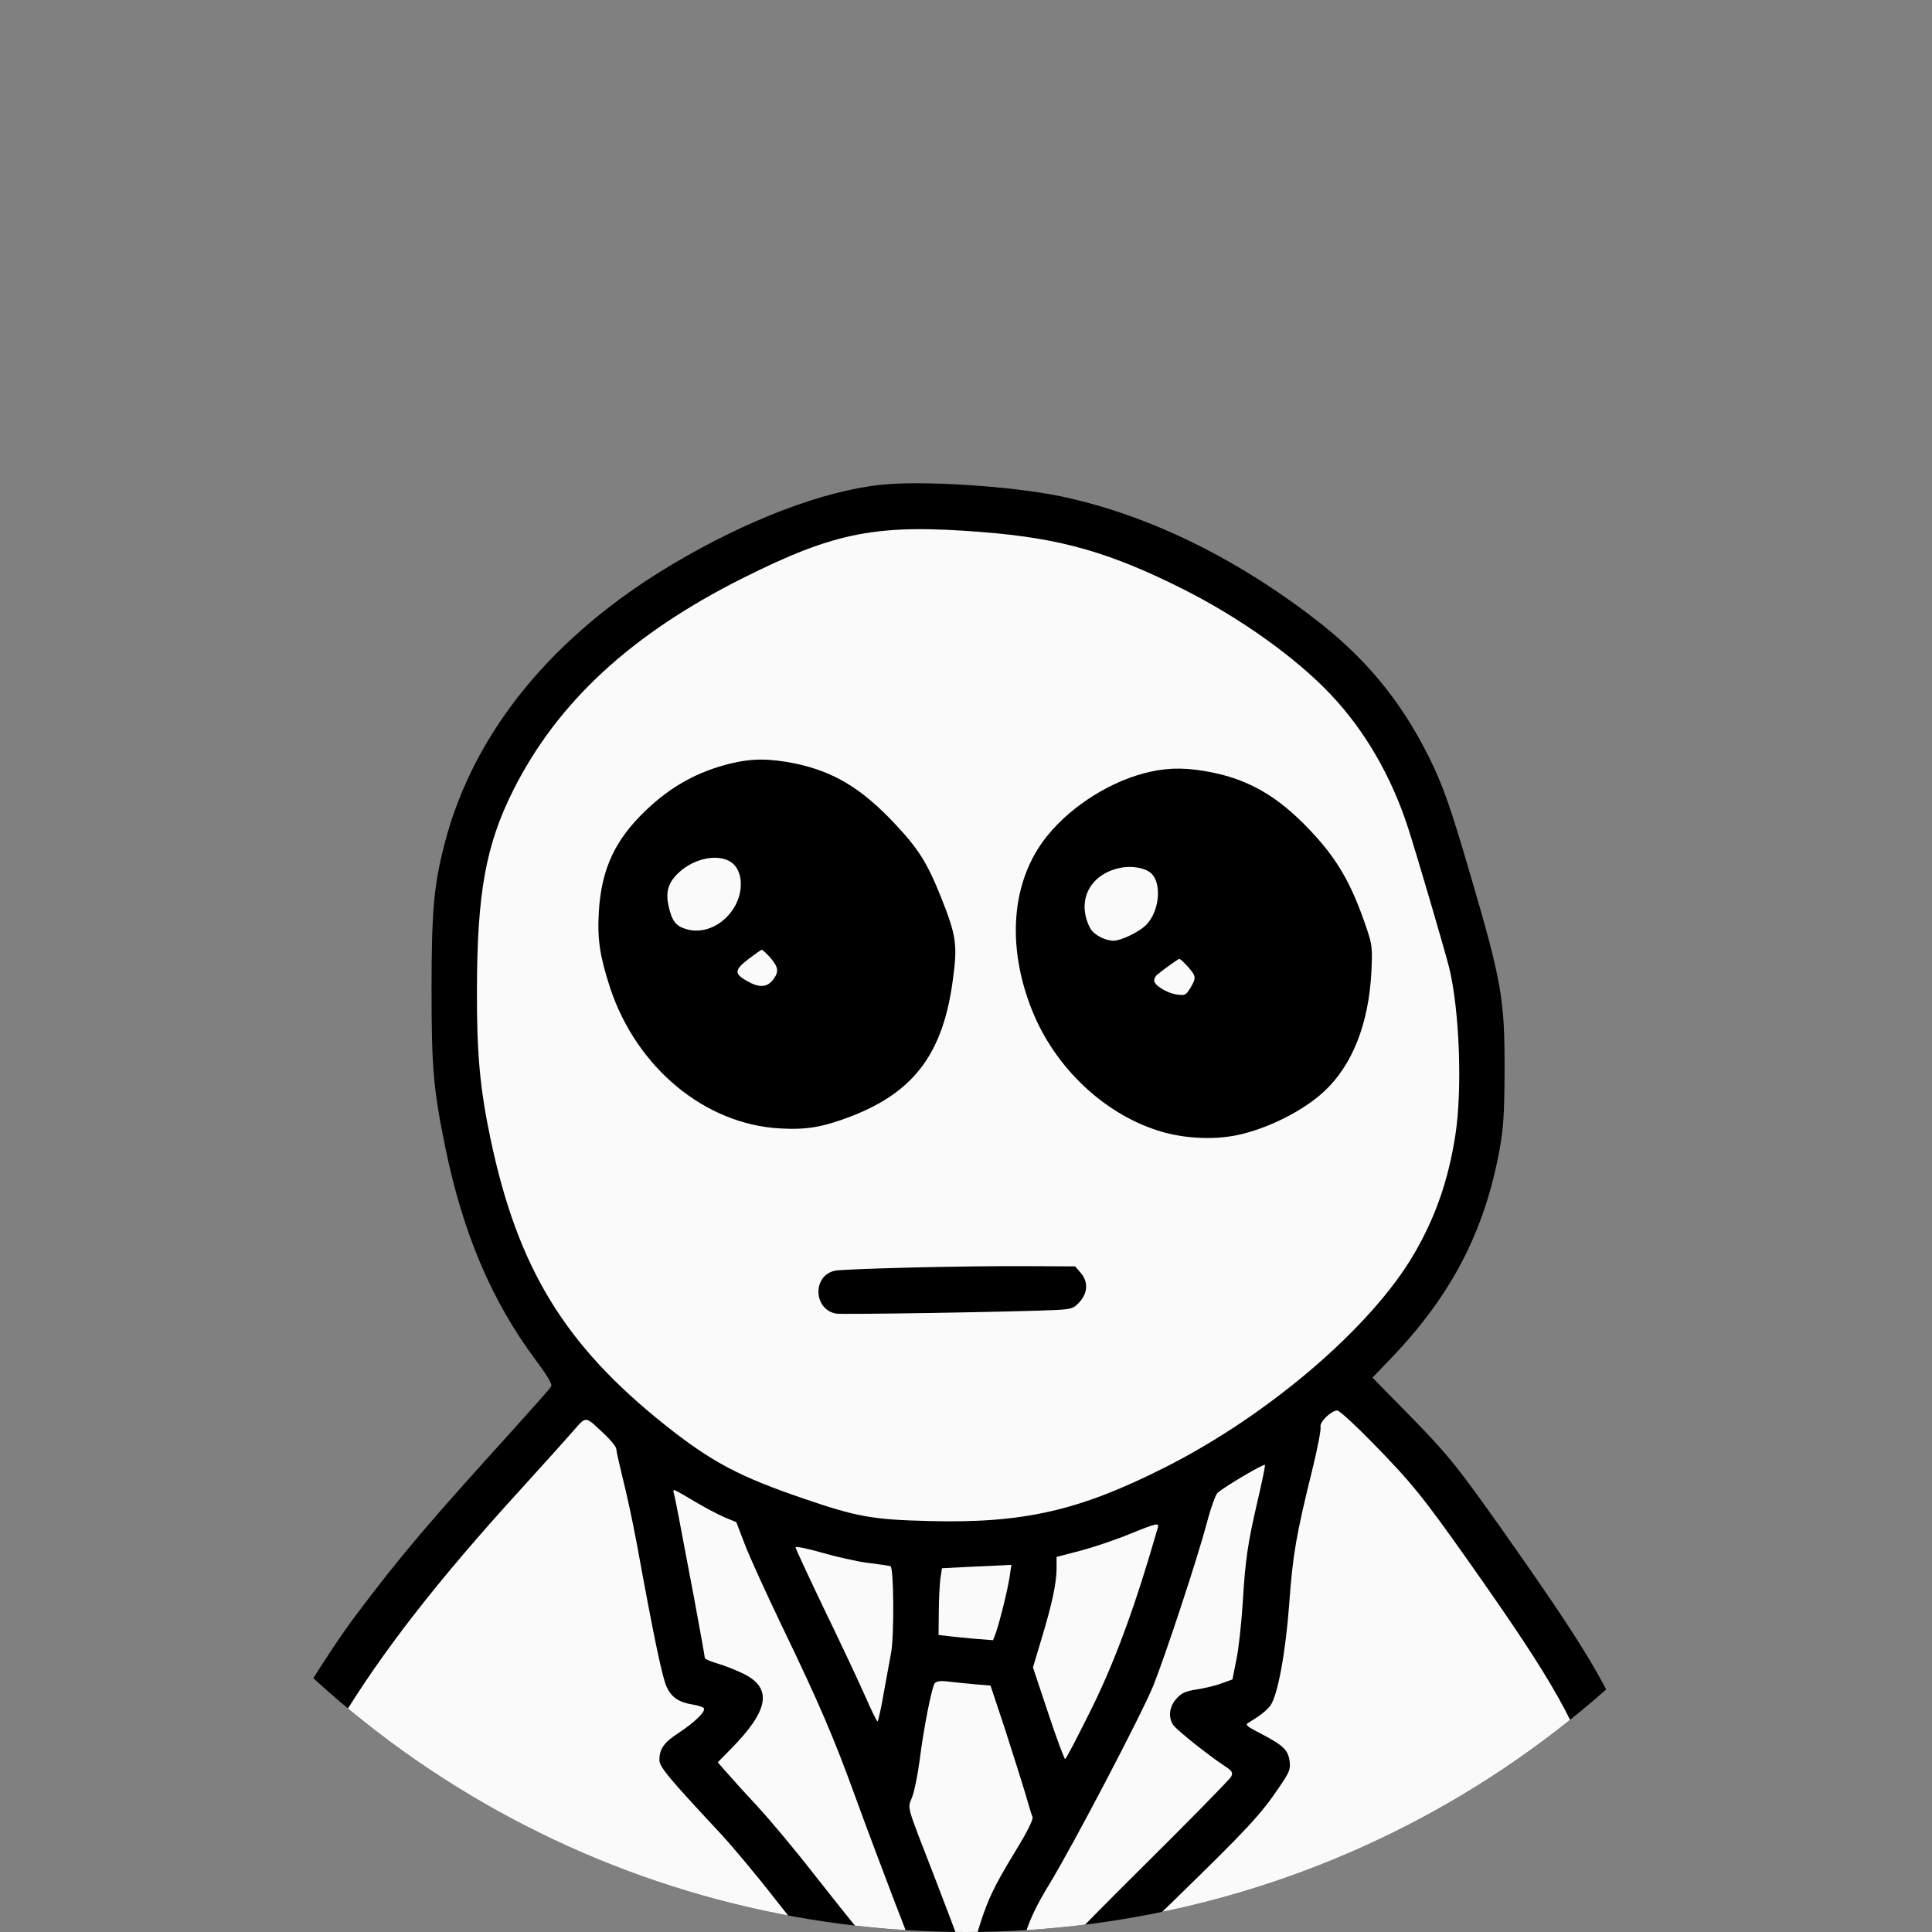
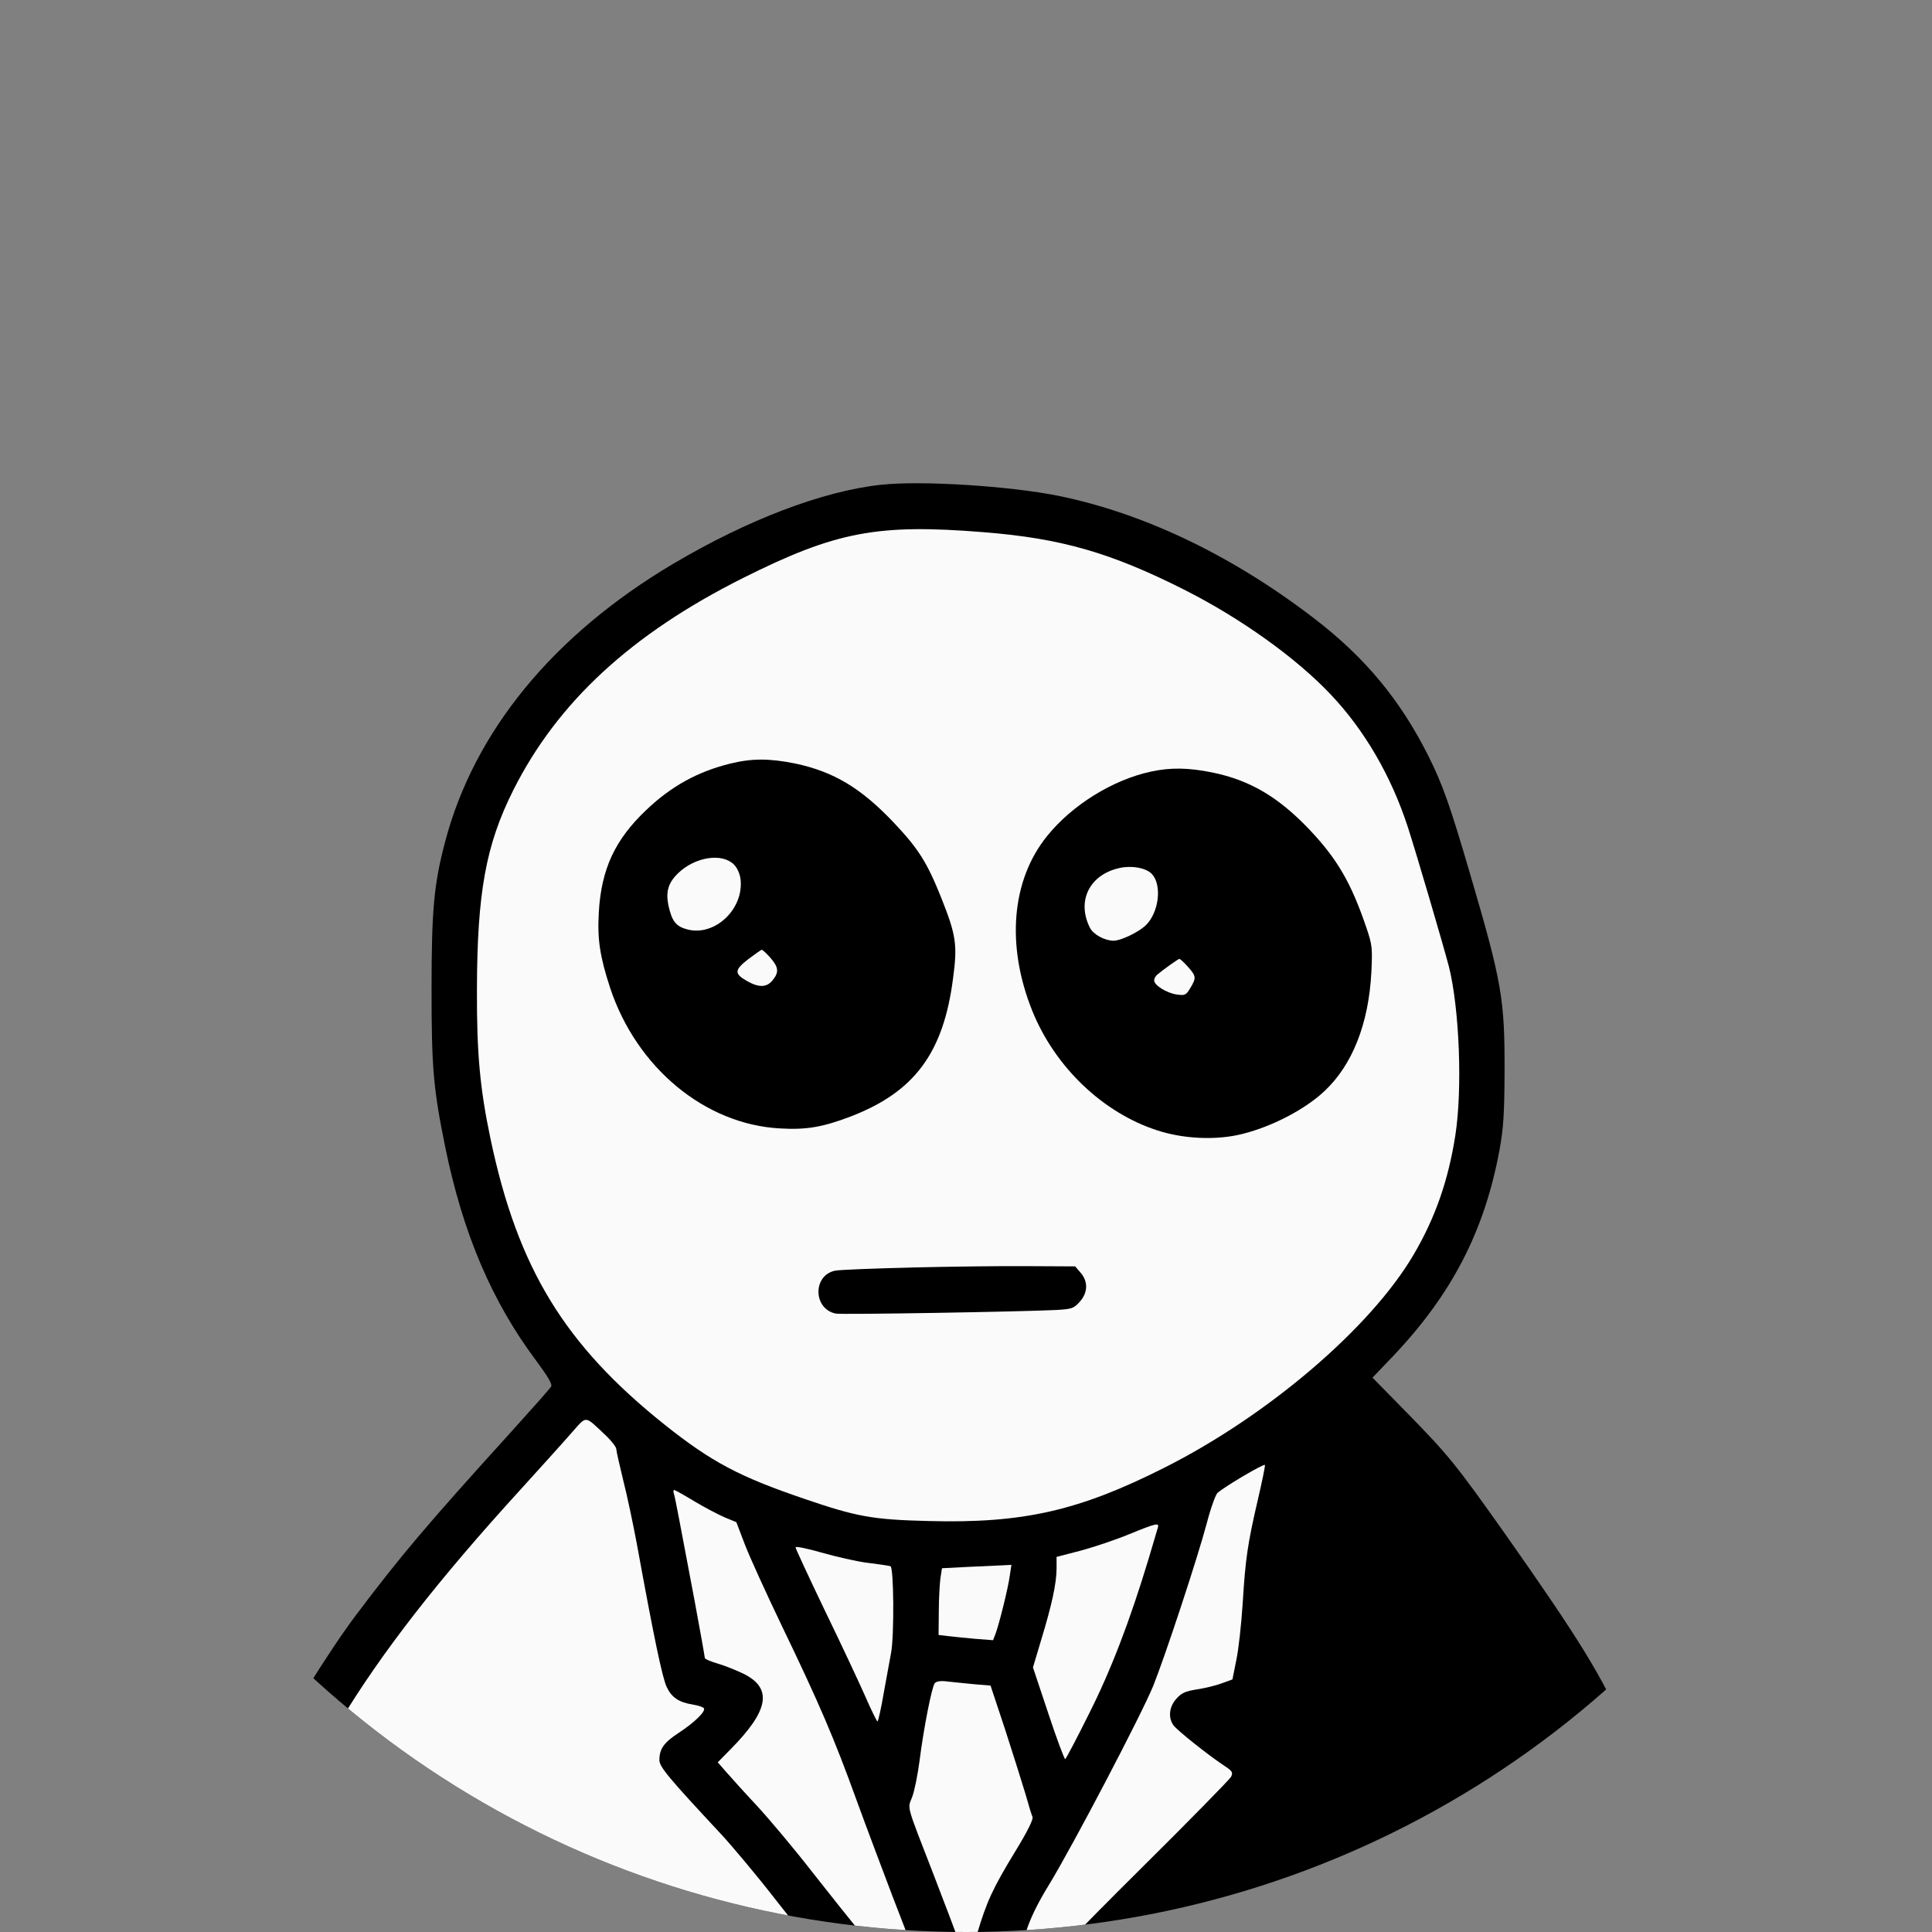
<svg xmlns="http://www.w3.org/2000/svg" id="Layer_1" data-name="Layer 1" viewBox="0 0 1000 1000">
  <rect x="0" y="0" width="1000" height="1000" fill="#808080" stroke="none" />
  <defs>
    <style>
      .cls-1 {
        clip-path: url(#clippath-2);
      }

      .cls-2, .cls-3, .cls-4, .cls-5 {
        stroke-width: 0px;
      }

      .cls-3 {
        fill: none;
      }

      .cls-6 {
        clip-path: url(#clippath-1);
      }

      .cls-4 {
        fill: #fff;
      }

      .cls-5 {
        fill: #fafafa;
      }

      .cls-7 {
        clip-path: url(#clippath);
      }
    </style>
    <clipPath id="clippath">
      <circle class="cls-3" cx="500" cy="-520" r="500" />
    </clipPath>
    <clipPath id="clippath-1">
      <circle class="cls-3" cx="500" cy="500" r="500" />
    </clipPath>
    <clipPath id="clippath-2">
-       <circle class="cls-3" cx="1520" cy="500" r="500" />
-     </clipPath>
+       </clipPath>
  </defs>
  <g id="Clip_Farmer" data-name="Clip Farmer">
    <g class="cls-7">
      <g id="Farmer">
        <path class="cls-2" d="m500.21-912.33c-19.63,2.4-48.75,10.41-67.09,18.43-25.43,11.15-51.88,31.79-74.74,58.42-17.05,19.72-39.53,51.7-50.32,71.42-6.08,11.15-15.21,27.09-17.32,30.23-.46.65-5.71,2.21-11.7,3.41-23.41,4.88-47.27,13.27-70.96,24.97-54.09,26.72-79.53,56.67-81.28,95.75-1.01,23.04,5.34,43.4,18.71,60.18,7.65,9.58,13.36,14.01,28.75,22.39,6.91,3.69,18.98,10.41,26.82,14.84,7.83,4.42,17.32,9.03,21.2,10.32,6.08,2.03,31.15,7.65,40.73,9.22l3.32.55-1.66,7.56c-6.73,30.87-6.63,65.89.18,105.7,3.04,17.79,8.2,30.69,22.67,56.21,3.23,5.71,5.81,10.6,5.62,10.78-.18.18-4.88,2.12-10.41,4.33-23.96,9.68-57.69,25.89-79.71,38.24l-9.68,5.44-2.76-2.03c-8.94-6.63-18.43-9.12-34.56-9.12-14.38.09-22.21,1.66-30.69,6.08-7.93,4.24-10.41,9.31-7.65,15.57.55,1.2-.83,1.57-8.39,2.49-18.06,2.12-27.83,8.02-28.11,16.86-.09,3.59,2.67,7.28,7.19,9.58,3.04,1.57,5.81,1.84,19.26,2.12l15.57.28-4.42,2.86c-3.41,2.03-7.37,3.32-16.13,4.98-30.13,5.9-39.72,9.4-49.85,18.52-6.63,5.99-9.22,10.6-9.22,16.4s3.87,9.86,11.24,12.44c13.73,4.79,29.67-.09,45.25-13.73,12.53-10.97,17.23-18.71,12.9-21.2-1.94-1.11-1.47-1.66,4.52-5.16l4.42-2.49-2.86,6.08c-1.57,3.23-3.04,8.2-3.32,10.87-.46,4.42-.18,5.34,1.84,7.74,2.12,2.4,2.86,2.67,7.74,2.58,7.19-.09,13.18-3.23,20-10.51l5.25-5.71,2.4,2.4c4.7,4.7,13.09,2.49,19.9-5.25,10.69-12.26,19.08-30.69,20.73-45.8l.65-5.99,9.22-5.25c13.09-7.56,44.6-23.5,60.36-30.5,14.19-6.36,35.11-14.74,35.39-14.28.18.18,2.4,3.5,5.16,7.37l4.79,7.19-4.42,5.16c-35.48,40.82-52.25,64.51-71.6,100.35-3.78,7.1-9.86,18.25-13.45,24.88-10.51,18.98-24.6,47.37-29.03,58.24-7.83,19.26-14.1,41.28-16.59,58.33-4.42,30.59-5.9,76.58-2.95,97.04,2.95,20.46,13.27,55.94,20.18,69.3,6.08,11.61,18.06,20.73,33.82,25.89,10.6,3.41,26.63,3.59,35.94.55,3.32-1.11,6.27-2.03,6.54-2.03s.37,11.89.09,26.45c-.65,38.98,1.66,68.28,8.66,111.69,8.57,53.45,18.06,77.32,39.9,99.89,9.86,10.23,17.14,16.13,25.99,20.83,9.77,5.25,16.13,6.82,27.09,6.82,14.84,0,25.43-3.41,39.44-12.53,17.42-11.43,28.94-27.46,36.95-51.61,5.62-16.96,6.63-24.42,13.82-94.64,3.5-34.56,4.33-44.79,5.07-67.09.46-11.33,1.11-20.92,1.57-21.38.83-.83,14.74-1.66,15.39-.92.18.28.92,11.06,1.47,23.96,1.29,27.46,3.13,49.95,5.16,63.59,5.34,36.12,14.74,80.08,20.92,97.5,10.51,29.86,27.83,51.88,49.12,62.11,16.31,7.83,33.36,8.29,52.34,1.38,13.64-4.98,24.14-13.91,34.37-29.3,9.49-14.19,15.21-28.84,19.63-50.59,2.95-14.01,4.52-28.01,6.54-58.98,1.01-15.94,2.58-36.49,3.32-45.62.83-9.12,1.84-28.66,2.3-43.31,1.29-40.45,2.4-67.18,3.5-87.08.55-9.86,1.38-29.3,1.94-43.13.46-13.82,1.47-30.78,2.21-37.78.74-6.91,1.66-16.31,2.03-20.73.46-6.91.83-8.02,2.12-7.65.83.28,3.32.92,5.62,1.38,2.3.55,11.24,2.86,19.81,5.16,15.39,4.15,40.09,9.4,65.43,13.91,9.12,1.66,19.08,2.58,34.1,3.23,34.19,1.57,36.58.92,68.01-18.25,4.42-2.67,10.69-6.82,13.82-9.12l5.71-4.15.28,20.09c.37,26.36-1.47,149.38-2.58,169.38-.46,8.57-1.29,23.31-1.94,32.71-1.01,17.69-.74,31.15,1.47,64.05.74,10.6,1.57,24.7,1.84,31.33.28,6.54,1.38,23.13,2.3,36.86,1.01,13.64,2.21,32.53,2.76,41.93,1.29,22.21,3.5,44.88,5.16,52.99,1.57,7.65,4.98,12.99,10.04,15.85,6.82,3.87,15.48,2.12,19.44-3.87,1.94-3.04,12.53-37.05,14.65-47,2.3-11.15,3.04-28.84,2.03-53.45-.92-26.08-.46-43.22,2.12-67.73,2.21-21.66,4.33-47.46,5.07-61.28.28-5.62,1.29-23.22,2.3-39.16,1.66-27.28,1.75-34.37.92-116.11-.74-77.04-1.66-115.74-3.13-134.17-.46-5.16-.18-5.99,2.76-10.97,14.38-23.78,20.83-49.3,17.97-70.96-2.3-17.32-9.68-33.73-19.81-44.51l-6.36-6.63.65-15.94c.37-8.66,1.29-27.28,2.12-41.19,3.13-53.45,1.11-115.19-5.34-159.52-.65-4.33-.92-8.48-.65-9.31.46-1.01,2.58-1.57,7.37-2.03,9.31-.92,28.29-4.88,36.68-7.65,23.04-7.56,44.33-22.21,57.13-39.16,14.01-18.61,28.75-59.35,34.93-96.58,1.94-11.89,9.31-76.21,11.06-96.76,2.58-29.77,4.7-154.63,3.13-184.49-.74-14.56-.92-15.57-3.04-17.88-3.5-3.59-4.7-3.96-8.75-2.58-7.19,2.4-6.91.37-6.27,45.52.55,40.36-.83,117.59-2.58,145.14-.83,13.73-5.34,57.96-8.75,85.7-4.61,38.61-13.18,70.31-25.8,96.02-5.16,10.51-7,13.27-13.36,20.09-12.07,12.72-23.96,20.46-41.01,26.54-11.98,4.33-41.84,9.58-41.84,7.46,0-.46,2.76-5.62,6.08-11.43,13.55-23.59,20.83-39.9,25.16-56.21,7.65-28.84,11.61-68.19,12.72-125.33,1.11-60.18-3.69-97.96-25.99-204.03-8.57-40.36-8.66-40.64-15.3-41.65-4.15-.74-8.75,2.86-9.68,7.46-.37,2.12,1.94,15.11,7.83,43.04,14.74,70.22,18.8,94.27,23.31,138.04,1.75,17.14,1.47,76.95-.46,105.05-1.94,27.18-3.5,40.27-7.1,58.24-3.59,17.79-7,28.11-14.1,42.67-4.61,9.4-20.92,39.26-22.3,40.82-.18.18-1.57-.55-3.13-1.75-1.47-1.11-4.79-2.3-7.28-2.76-10.97-1.66-20-8.48-29.58-22.02-6.08-8.66-9.22-14.74-12.99-25.34-17.32-49.21-29.4-118.69-32.25-185.69-.55-12.9-1.57-36.77-2.4-52.9-.74-16.13-1.75-43.5-2.21-60.82-1.01-33.36-1.75-42.3-4.7-54.65-2.3-10.14-3.78-12.81-7.65-14.1-6.54-2.12-11.61,1.75-11.61,8.85,0,2.12.65,6.63,1.38,10.04,2.49,10.51,3.13,18.89,4.15,51.79.55,17.6,1.38,39.35,1.84,48.2.46,8.85,1.29,28.11,1.84,42.85,2.49,68.47,7.65,109.94,20.46,165.41,4.05,17.79,14.01,49.39,18.71,59.53,3.23,7.1,10.14,17.69,16.59,25.71,4.7,5.71,5.07,5.81-9.77-1.2-6.73-3.13-15.57-8.66-27.65-17.32-26.17-18.52-33.17-23.78-36.86-27.74-3.41-3.59-10.04-13.09-10.04-14.38,0-.37,2.49-3.78,5.53-7.56,16.4-20.73,18.8-36.12,9.22-60.08-6.91-17.23-21.29-36.22-35.85-47.37l-3.04-2.4-1.29-16.96c-2.76-37.87-4.15-64.78-4.98-98.05-.46-19.26-1.38-42.11-1.94-50.68-.55-8.66-.83-22.95-.65-31.79.55-17.14,0-20-3.78-22.12-5.99-3.13-12.44,1.11-13.91,9.12-1.2,6.17-1.11,30.69,0,47.09.55,6.82,1.29,28.38,1.84,47.92.83,32.81,2.58,69.67,4.52,93.07.46,5.34.74,9.77.55,9.95-.09.18-3.04-1.11-6.36-2.76-4.24-2.03-5.99-3.41-5.62-4.33.74-1.94-1.11-11.24-4.61-23.13-1.75-5.81-5.25-19.72-7.83-30.87-2.49-11.15-7.28-29.03-10.6-39.63-4.98-15.85-7.65-22.49-14.74-36.86-14.1-28.66-25.62-45.52-43.22-63.86-14.1-14.56-23.5-21.56-40.55-30.13-15.11-7.65-43.13-17.42-59.35-20.73-19.81-3.96-50.5-6.17-64.23-4.52Zm290.19,404.92c5.9,8.48,15.67,16.77,41.28,35.02,21.1,14.93,26.54,18.43,37.78,23.68,7.28,3.32,16.13,7.1,19.81,8.29l6.64,2.12.65,4.15c.37,2.21.28,24.24-.18,48.84-.92,52.07-.74,73.26,1.11,103.67.74,12.16,1.57,33.08,1.94,46.54l.55,24.42-12.35,6.63c-39.35,21.01-52.07,26.63-79.62,35.39-20.64,6.45-32.62,7.83-45.71,5.07-11.52-2.49-20.18-8.2-36.49-24.42-11.8-11.61-20.37-22.12-32.25-39.26-9.77-14.1-25.43-39.72-30.78-50.5-2.12-4.15-4.42-8.29-5.25-9.22-1.29-1.47-1.2-1.84,1.47-5.07,7.65-9.12,17.14-21.93,22.39-30.23,11.24-17.79,16.5-31.24,22.49-57.5,2.86-12.44,3.59-17.42,3.87-27.65.37-12.07.28-13.18-4.33-35.39-2.58-12.62-4.42-23.13-4.24-23.31.18-.28,4.42-1.2,9.4-2.21,22.67-4.33,35.76-11.15,63.95-33.45,7.37-5.81,13.64-10.6,13.91-10.6.28-.09,2.12,2.21,3.96,4.98Z" />
        <path class="cls-5" d="m927.61-433.24c5.62,0,8.2.37,8.39,1.11.65,2.3,4.33,31.79,5.16,41.74,4.33,51.24,4.05,93.9-.92,169.56-1.29,19.44-.37,65.61,1.75,94.27,1.11,13.82,2.12,30.96,2.4,38.24.28,7.19.65,15.57.92,18.61,1.57,16.77,2.4,49.49,3.23,128.55.74,74.46.65,91.23-.46,108.74-.74,11.43-2.03,31.88-2.76,45.52-.83,13.64-2.67,37.32-4.24,52.53-3.5,35.57-4.05,50.13-2.86,78.42,1.47,34.56-.28,49.02-8.39,72.8l-2.21,6.45-.55-4.15c-1.01-6.91-2.4-23.5-3.41-41.01-.55-9.12-1.75-27.83-2.76-41.47-.92-13.73-2.03-30.32-2.3-36.86-.28-6.63-1.2-20.73-1.84-31.33-2.21-33.17-2.49-45.52-1.47-62.2,2.21-34.74,2.86-53.36,3.78-113.35,2.12-131.59.55-315.16-3.13-375.06-1.84-29.95-2.12-53.17-1.11-107.17l.83-45.06,1.94.55c1.11.28,5.62.55,10.04.55Z" />
        <path class="cls-5" d="m352.3-244.97c4.33,3.5,10.97,8.39,14.84,10.87l7,4.61,2.03,10.32c3.87,20,5.07,34,5.07,58.24.09,20.64-.09,24.24-2.12,34.1-2.4,12.26-8.94,34.65-15.11,51.61l-4.05,11.06-5.9-.18c-3.23-.09-7.65-.74-9.86-1.57-5.16-1.84-12.81-.37-14.01,2.67-.46,1.11-1.2,15.85-1.66,32.81-.92,30.04-1.01,31.42-5.16,57.04-4.61,28.48-9.58,49.95-15.39,66.99-4.61,13.36-6.91,17.42-12.9,22.67-6.08,5.34-11.89,8.11-28.84,13.82-12.35,4.15-14.84,4.7-21.75,4.7-14.84.09-29.77-6.91-35.66-16.77-3.04-5.07-11.61-30.04-15.02-43.5-5.34-21.01-6.91-40.45-5.53-67.36,2.21-43.59,6.73-67.55,18.52-97.68,4.05-10.41,20.55-43.5,32.9-65.8,4.42-8.11,11.15-20.37,14.84-27.18,12.9-23.78,35.2-54.65,59.44-82.29l7.19-8.11,11.7,11.33c6.36,6.27,15.21,14.19,19.44,17.6Z" />
        <path class="cls-5" d="m591.62-231.24c-.37,2.21-1.66,10.87-2.86,19.35-5.71,38.24-5.25,74.09,1.2,108.56,4.15,21.84,16.59,42.21,40.18,65.98,11.98,12.07,20.64,18.61,30.59,23.13,7.65,3.5,7.93,4.33,6.73,18.34-.55,6.54-1.38,14.93-1.84,18.61-.46,3.69-1.29,18.8-1.84,33.64-.92,25.25-1.57,37.69-3.69,75.75-.55,8.57-1.29,30.59-1.84,48.84-.46,18.25-1.47,40.45-2.21,49.3-.74,8.85-2.03,26.08-2.86,38.24-2.12,33.54-3.23,44.97-4.52,46.35-1.66,1.66-35.85,8.39-46.17,9.03-14.01.92-42.67-1.84-72.8-7.1-6.08-1.11-11.15-2.12-11.33-2.21-.65-.55-2.95-11.98-6.54-31.79-6.73-37.23-7.83-46.63-9.77-82.48-1.75-31.06-1.75-38.24-.18-38.24,1.66,0,12.35-5.16,17.51-8.48,7.56-4.79,9.31-11.52,4.42-16.5-3.87-3.78-7.28-3.5-14.56,1.11-7.37,4.61-10.69,5.81-22.95,8.2-22.67,4.33-41.38.92-57.04-10.41-3.5-2.58-7.65-4.98-9.22-5.44-7.65-2.4-13.73,6.73-9.22,13.64,3.41,5.25,18.34,14.38,29.95,18.34l5.99,2.12-.28,14.56c-.37,21.47-1.66,38.43-6.17,83.77-4.88,47.83-5.44,52.71-6.36,53.63-.37.46-20.46.74-44.6.74-37.23,0-45.43-.28-53.45-1.57-14.19-2.4-30.69-6.17-34.28-7.93-3.13-1.57-3.23-1.84-4.79-10.32-2.3-12.53-6.91-44.23-8.57-59.9-1.84-16.96-2.76-55.2-1.84-77.68l.65-17.23,7.56-3.87c5.34-2.86,9.58-5.99,14.93-11.33,8.75-8.66,11.06-12.99,17.32-32.25,6.36-19.9,9.31-32.71,14.47-63.68,4.24-26.08,4.7-30.04,5.07-47.37.28-10.41.65-21.01.92-23.59l.46-4.7,7.19-.55c7.28-.46,15.67-3.23,18.8-6.17,2.95-2.76,17.97-47,21.84-64.51,5.81-26.17,6.08-62.39.55-96.67l-1.2-7.65,2.4.55c1.29.37,7.56,1.94,13.92,3.69l11.52,3.04,1.57,10.04c1.84,11.61,3.96,68.01,3.04,82.84-.74,12.26-3.13,30.78-4.24,32.81-1.29,2.58-1.01,6.54.83,9.58,5.44,8.94,28.29,20,49.67,24.05,21.47,4.05,56.77-.09,72.43-8.66,6.63-3.59,16.22-11.89,20.92-18.25,2.3-3.04,5.44-6.36,6.91-7.28,4.52-3.04,4.79-6.73,2.03-20-6.82-31.7-5.99-56.49,4.15-116.57l1.11-6.54,4.7-2.3c6.27-3.04,6.36-3.04,5.71,1.38Z" />
-         <path class="cls-5" d="m332.95,334.02c7.83,1.29,18.15,1.66,53.72,1.94,24.14.28,43.96.74,43.96,1.11,0,1.11-5.25,16.03-7.28,20.73-3.23,7.28-9.86,16.59-15.76,22.12-13.64,12.53-30.5,18.71-44.6,16.13-20.92-3.78-47-31.06-56.86-59.53-2.95-8.75-3.23-8.57,7.74-6.17,5.16,1.2,13.73,2.86,19.08,3.69Z" />
        <path class="cls-5" d="m533.38,336.24c26.91,4.42,56.49,7,70.96,6.08,5.07-.37,16.22-2.03,24.88-3.78,8.57-1.66,15.85-2.95,16.03-2.67.65.55-3.32,14.38-6.27,22.21-6.17,15.85-18.98,32.25-29.49,37.51-6.36,3.32-17.51,6.08-23.96,6.08-16.5,0-33.73-10.97-45.62-28.94-6.45-9.68-8.94-14.74-12.9-26.26-3.96-11.24-4.05-12.26-1.2-11.61,1.11.18,4.52.83,7.56,1.38Z" />
        <path class="cls-2" d="m435.7-32.74c-6.82,3.5-7.37,4.79-10.69,23.41-1.29,7.65-2.67,12.44-3.96,14.28-1.38,1.94-1.94,4.05-1.84,7.37,0,2.49-.55,11.89-1.29,20.73-1.66,20.37-1.84,55.38-.37,59.99,2.86,8.39,12.44,12.62,35.2,15.3,14.1,1.66,31.52,1.29,53.45-1.01,7.37-.83,19.63-1.84,27.28-2.21,21.01-1.2,22.76-2.86,26.17-24.6,2.21-13.91,4.24-58.89,2.76-62.57-.46-1.2.09-6.17,1.47-12.99,2.67-14.01,2.76-19.72.46-22.76-1.01-1.2-2.12-3.32-2.4-4.61-.37-1.38-1.66-3.41-2.95-4.61-2.3-2.12-2.49-2.12-18.52-1.66-48.75,1.38-89.48-.37-96.48-4.05-3.41-1.84-4.79-1.84-8.29,0Z" />
-         <path class="cls-4" d="m466.11-10.72c17.51,1.66,47.46,1.75,66.81.37,7.65-.55,14.19-.74,14.47-.46.28.28-.09,3.5-.74,7.1-1.2,6.17-1.47,6.73-4.05,7.46-1.57.46-20,1.01-41.01,1.29-32.44.55-39.81.37-48.75-.92-5.81-.83-10.69-1.57-10.78-1.75-.18-.18.28-3.5,1.01-7.46.74-3.96,1.38-7.37,1.38-7.56s1.57-.18,3.5.09c1.84.28,10.04,1.11,18.15,1.84Z" />
-         <path class="cls-4" d="m451.18,22.55c9.58,1.29,17.05,1.38,49.95.92,21.29-.37,39.72-.74,41.01-.83l2.3-.18-.28,17.97c-.28,15.39-2.86,42.85-4.42,45.25-.18.28-4.98.83-10.69,1.2-5.71.37-19.35,1.47-30.23,2.58-25.43,2.4-45.62,1.75-60.08-2.12l-3.32-.83-.65-6.91c-.65-7-.28-18.06,1.47-41.47,1.11-14.93,1.47-17.05,2.76-17.05.55,0,5.99.65,12.16,1.47Z" />
      </g>
    </g>
  </g>
  <g id="Clip_Business" data-name="Clip Business">
    <g class="cls-6">
      <g id="Business">
        <path class="cls-2" d="m455.84,250.93c-30.07,3.29-68.95,18.09-107.37,40.88-62.26,36.88-103.25,87.04-118.17,144.25-5.76,21.85-6.93,35.48-6.93,76.12s.94,51.33,7.05,81.41c9.16,44.76,24.08,79.88,46.99,110.54,5.99,8.11,8.58,12.33,7.87,13.51-.47.94-9.98,11.63-21.03,23.85-42.64,46.99-57.09,64.02-79.88,94.33-14.21,18.79-39.23,59.2-46.87,75.77-14.33,30.54-22.08,61.79-28.31,113.94-2.94,23.96-3.05,87.98-.12,105.72,3.29,21.14,8.34,31.25,17.62,35.71l5.17,2.47.82,10.92c1.76,25.73,9.05,40.29,26.78,53.68,12.45,9.4,26.55,16.21,37.35,18.09l8.81,1.53-.35,16.33c-.94,36.3,5.52,193.7,8.58,208.62,2.7,13.04,7.17,19.97,17.15,26.31,3.88,2.47,4.23,3.17,4.82,9.51,2,21.03,20.32,47.93,42.64,62.49,23.02,15.04,46.75,22.44,71.66,22.44,28.78-.12,55.44-15.27,72.13-41,5.05-7.99,7.05-13.27,10.22-27.96l2.11-9.63,7.4-3.64c14.33-7.05,24.67-20.91,27.25-36.42.59-3.52,1.41-26.2,1.88-50.39.47-26.31,1.41-50.28,2.58-59.91.94-8.81,2.11-32.07,2.58-51.8.47-19.73,1.17-36.42,1.53-37,.47-.7,5.52-1.06,12.57-.82l11.75.35-.23,44.87c-.12,33.36.35,52.27,1.88,73.65,1.06,15.86,2.82,40.17,3.88,54.04,2.23,31.72,3.64,42.76,6.23,48.75,2.82,6.34,10.22,12.8,17.5,15.15q5.87,2,6.7,8.11c2.23,15.86,12.45,32.77,31.01,51.33,9.98,9.98,14.21,13.27,21.26,16.68,17.74,8.69,39.82,12.22,56.97,9.28,10.57-1.88,28.78-7.75,37.47-12.1,15.15-7.64,25.14-21.38,27.72-37.94,2.47-15.98,3.52-19.38,6.34-19.85,1.29-.35,3.99-.94,5.87-1.29,5.64-1.17,9.63-6.34,11.28-14.21.7-3.76,3.64-14.57,6.46-23.96,7.17-23.61,8.22-29.01,14.1-76.35,7.52-60.03,7.87-66.37,7.4-119.35l-.35-47.1h16.45c19.26.12,26.9-1.53,41.35-8.58,6.58-3.29,11.16-6.46,14.68-10.34,10.69-11.98,23.26-39.7,25.37-56.27l.82-6.23,7.64-3.88c6.93-3.41,7.99-4.46,11.16-10.69,3.17-6.46,3.52-8.22,3.88-21.73.23-8.22-.35-23.02-1.41-33.01-.94-9.98-2.58-26.67-3.52-37-1.06-10.34-2.47-24.55-3.05-31.72-3.29-33.01-21.61-102.9-35.83-136.26-11.51-26.78-23.38-46.16-61.91-100.9-25.61-36.18-29.48-41-50.98-62.96l-17.86-18.21,10.57-11.04c30.66-32.3,47.46-64.96,55.21-107.01,2-11.04,2.47-18.44,2.58-39.94.12-37.82-1.29-46.4-17.86-102.78-10.34-35.36-14.21-46.28-21.61-61.08-14.57-29.01-32.89-51.1-59.32-71.3-42.29-32.42-87.75-54.15-131.8-63.2-25.37-5.17-71.77-8.11-92.33-5.76Z" />
        <path class="cls-5" d="m509.29,275.48c39.94,3.17,65.55,10.57,103.37,29.6,29.37,14.8,58.15,35.36,76.12,54.39,17.5,18.44,31.36,42.29,39.94,68.72,4.46,13.74,18.56,61.79,21.26,72.24,5.4,21.61,7.05,63.2,3.29,87.28-3.64,23.26-10.34,42.52-21.5,61.55-22.2,37.94-75.41,83.4-129.1,110.42-44.29,22.32-73.07,28.9-122.05,27.6-29.01-.7-37.24-2.23-64.37-11.51-33.48-11.39-47.93-19.03-72.01-38.18-52.04-41.47-76.24-81.17-90.33-148.01-5.52-26.31-7.17-44.29-7.05-77.41.12-50.04,4.58-74.83,18.79-103.14,22.91-45.58,60.97-80.82,119.11-109.95,47.93-23.96,69.42-28.07,124.52-23.61Z" />
-         <path class="cls-5" d="m710.98,747.35c19.62,20.09,25.37,27.14,49.1,60.73,45.23,64.14,56.03,83.4,69.19,123.81,14.45,44.64,22.91,83.17,25.37,116.53.7,9.4,2.35,26.31,3.64,37.59,1.41,11.28,2.58,28.66,2.58,38.53.23,21.03.47,20.67-11.86,22.2-11.98,1.41-22.44,1.06-44.29-1.41-18.79-2-50.51-2.58-92.21-1.41l-8.81.23-2.58-20.56c-3.29-26.78-4.58-45.46-6.34-89.86-.94-26.31-1.88-37.47-3.05-40.06-3.64-8.11-14.92-8.34-19.5-.47-2.47,4.23-2.58,15.86-.23,65.78,1.76,38.53,7.28,90.45,10.45,97.85,2.35,5.87,8.11,9.98,14.92,10.92q6.46.82,7.4,9.4l.7,5.99-6.11,2c-6.58,2.11-25.14,4.7-26.78,3.64-.47-.35-13.86-1.06-29.48-1.76-15.74-.59-39-1.88-51.57-2.94-12.57-1.06-35.59-2.23-51.1-2.7l-28.19-.82.12-5.87c.12-3.29.59-21.5,1.06-40.53l.82-34.65,5.4-9.98c6.93-13.16,14.45-24.2,29.37-43.46,17.03-21.85,19.38-24.32,59.09-62.85,37.47-36.53,44.52-44.05,53.92-58.03,5.4-7.87,5.99-9.4,5.52-13.39-.82-5.99-3.05-8.22-14.21-14.1-7.99-4.11-9.04-4.93-7.17-5.99,5.99-3.64,9.4-6.23,11.39-8.93,3.76-5.17,7.87-27.25,9.75-52.51,1.76-25.14,3.64-35.95,11.75-68.72,2.82-11.39,4.82-21.73,4.46-23.02-.59-2.47,5.52-8.46,8.69-8.46,1.06,0,9.51,7.75,18.79,17.27Z" />
        <path class="cls-5" d="m313.47,742.88c3.05,2.94,5.52,6.11,5.52,7.17,0,.94,1.64,8.11,3.52,15.86,2,7.75,5.17,22.79,7.17,33.48,8.81,48.4,13.16,69.07,15.39,73.77,2.58,5.52,6.34,7.99,13.74,9.16,2.7.47,5.17,1.29,5.52,1.88,1.06,1.64-5.05,7.52-13.16,12.8-7.52,4.93-9.87,8.22-9.87,13.98,0,3.52,4.46,8.93,32.07,38.53,5.64,6.11,18.09,20.91,27.49,33.01,9.4,11.98,20.91,26.31,25.49,31.72,15.51,18.32,49.81,66.25,56.5,78.82l6.58,12.33-.59,34.65c-.47,30.31-1.41,44.05-3.64,53.57-.35,1.41-1.76,2.82-3.17,3.17-10.57,2.7-36.77,4.7-73.18,5.52-32.42.7-46.87,1.64-68.13,4.11-22.08,2.58-29.84,2.94-42.29,2.35-8.34-.35-15.39-.94-15.74-1.17-.23-.35.94-4.58,2.58-9.63,1.64-5.05,3.29-11.51,3.76-14.45.7-4.58,1.53-5.76,5.99-8.58,6.11-3.99,10.34-10.57,12.69-20.2,2.11-8.34,4.23-32.66,4.23-48.63,0-20.67,4.46-55.44,12.92-101.14,2.94-15.62,3.17-18.56,1.88-21.73-2.35-5.52-6.11-8.22-11.51-8.22-3.88,0-5.29.7-8.11,3.88-2.11,2.35-3.41,5.05-3.41,7.28,0,1.88-.82,6.7-1.76,10.92-.94,4.11-4.11,23.02-7.05,42.05-4.58,29.72-5.64,39.35-7.05,69.19-.94,19.03-2.35,37.24-3.17,40.53-2.11,8.11-4.11,8.58-30.31,7.4-11.28-.47-35.36-1.41-53.45-2-34.3-1.17-44.76-2.23-56.15-5.64-5.05-1.41-7.28-2.7-8.46-4.93-2.58-5.05-4.11-15.86-5.52-39.7-2.23-37.24,1.41-84.46,9.75-125.34,6.81-33.36,14.8-53.21,35.36-87.51,21.61-35.83,50.75-73.3,93.86-120.52,10.57-11.63,22.44-24.79,26.2-29.13,7.99-8.93,6.34-9.05,17.5,1.41Z" />
        <path class="cls-5" d="m650.95,776.71c-5.17,22.44-6.34,30.07-7.75,53.45-.7,10.57-2.11,23.61-3.29,29.13l-2,9.98-5.52,2c-3.05,1.17-8.93,2.58-12.92,3.17-5.99.94-7.99,1.88-10.57,4.82-3.76,4.11-4.35,9.75-1.53,13.74,1.88,2.58,17.86,15.39,26.43,21.03,4.11,2.7,4.46,3.41,3.41,5.64-.7,1.29-21.73,22.79-46.87,47.69-35.48,35.24-48.16,48.63-57.44,60.73-6.46,8.46-12.45,15.86-13.27,16.33-2,1.29-.35-7.05,4.23-21.73,2.23-6.81,5.4-17.03,7.17-22.67,2.23-7.05,5.99-14.8,11.98-24.55,12.45-20.44,47.81-87.98,53.92-102.9,6.23-15.62,22.67-65.31,27.72-84.22,2-7.75,4.58-14.8,5.52-15.62,3.88-3.41,24.2-15.39,24.55-14.45.23.47-1.53,8.81-3.76,18.44Z" />
        <path class="cls-5" d="m359.4,777.07c5.29,3.17,12.45,6.93,15.74,8.34l5.99,2.47,4.35,11.39c2.35,6.23,11.04,25.26,19.26,42.41,19.26,39.94,27.02,58.03,38.53,89.86,5.17,14.21,13.63,36.65,18.68,49.92,18.32,47.1,22.55,60.38,21.38,66.25-.35,1.29-5.29-4.58-13.98-16.45-7.4-10.22-17.86-23.73-23.14-30.07-5.29-6.34-16.92-20.91-25.84-32.3-8.93-11.51-21.73-26.78-28.54-34.18-6.81-7.28-14.1-15.39-16.33-17.97l-3.99-4.58,6.7-6.81c19.73-19.97,21.73-31.36,6.93-38.88-3.88-1.88-9.98-4.35-13.63-5.4-3.64-1.06-6.7-2.35-6.7-2.94,0-.47-2.35-13.86-5.29-29.6-8.11-42.88-9.98-52.98-10.69-55.33-.35-1.06-.35-2,.12-2,.35,0,5.05,2.58,10.45,5.87Z" />
        <path class="cls-5" d="m599.27,790.81c-.35,1.17-2.47,8.34-4.7,15.86-9.87,32.66-19.62,58.03-31.01,80.58-6.23,12.57-11.75,23.02-12.22,23.26-.35.23-4.35-10.34-8.69-23.49l-7.99-23.96,4.35-14.57c5.4-17.74,7.87-29.01,7.87-36.77v-5.87l12.69-3.29c6.93-1.88,18.09-5.64,24.9-8.46,14.1-5.76,15.74-6.11,14.8-3.29Z" />
        <path class="cls-5" d="m449.03,808.9c5.76.7,11.04,1.53,11.86,1.76,1.76.47,2,35.71.35,44.76-.59,3.05-2.23,12.33-3.76,20.56-1.41,8.34-2.94,15.04-3.29,15.04s-3.29-5.99-6.46-13.27c-3.17-7.17-12.57-27.25-20.91-44.4-8.22-17.15-15.04-31.83-15.04-32.42,0-.7,6.11.59,13.51,2.7,7.4,2.11,18.09,4.58,23.73,5.29Z" />
        <path class="cls-5" d="m522.68,815.48c-.82,6.34-5.52,25.14-7.4,30.19l-1.29,3.29-9.16-.7c-4.93-.47-11.28-1.06-13.98-1.41l-5.05-.59.12-11.98c0-6.58.47-14.33.82-17.27l.82-5.29,13.51-.7c7.4-.35,15.51-.7,17.97-.82l4.46-.23-.82,5.52Z" />
        <path class="cls-5" d="m504.24,871.75l8.46.7,7.64,23.02c4.11,12.8,8.81,27.6,10.45,33.13,1.53,5.52,3.17,10.81,3.64,11.86.47,1.17-2.47,7.28-8.81,17.62-11.75,19.26-14.92,26.2-19.85,42.76-2,7.05-4.11,13.39-4.7,13.86-.47.59-2.35-3.17-4.11-8.22-1.88-5.05-7.87-21.03-13.51-35.59-14.8-38.18-13.74-34.3-11.28-40.88,1.17-3.05,2.82-11.39,3.76-18.44,2.11-16.8,6.34-38.29,7.87-40.29.82-1.06,2.94-1.41,6.58-.94,2.94.35,9.16.94,13.86,1.41Z" />
        <path class="cls-2" d="m377.72,395.3c-16.56,4.11-30.31,11.63-43.23,23.96-16.21,15.39-23.26,30.54-24.55,52.98-.82,13.98.59,22.91,5.87,39.12,13.74,41.35,49.1,70.6,87.87,72.71,13.74.82,22.32-.7,36.77-6.23,32.89-12.69,47.93-32.89,52.86-71.54,2.35-17.39,1.53-22.32-6.11-41.58-7.4-18.44-11.75-25.26-24.2-38.53-17.27-18.32-31.48-26.78-51.45-31.01-13.51-2.7-22.44-2.7-33.83.12Z" />
        <path class="cls-5" d="m379.84,447.45c1.64,1.53,3.05,4.7,3.41,7.28,2.11,15.62-13.27,30.19-27.6,26.31-5.76-1.53-7.87-4.23-9.63-12.22-1.53-7.17-.23-11.86,5.05-16.92,8.69-8.34,22.55-10.57,28.78-4.46Z" />
        <path class="cls-5" d="m398.75,495.73c4.23,4.93,4.58,7.4,1.17,11.63-3.05,3.76-7.05,3.99-13.39.35-6.58-3.76-6.46-5.64.82-11.28,3.41-2.58,6.58-4.82,6.93-4.82.47,0,2.47,1.88,4.46,4.11Z" />
        <path class="cls-2" d="m595.63,399.41c-19.73,4.23-40.88,17.39-53.68,33.36-18.44,22.79-21.26,56.62-7.64,90.45,11.75,29.13,36.65,52.86,64.84,61.91,13.74,4.46,30.78,5.17,44.05,1.76,15.51-3.88,32.42-12.8,42.29-22.08,14.57-13.63,22.91-35.01,24.32-61.44.59-12.57.47-14.21-2.47-22.91-7.99-23.61-15.27-36.06-29.95-51.45-15.86-16.56-30.42-25.14-49.69-29.13-12.57-2.58-21.97-2.7-32.07-.47Z" />
        <path class="cls-5" d="m595.98,452.15c5.64,5.52,3.99,20.2-3.05,26.9-3.76,3.52-12.57,7.75-16.45,7.87-4.58,0-10.57-3.17-12.33-6.7-7.05-13.98-.12-27.72,15.62-31.01,6.23-1.29,13.16,0,16.21,2.94Z" />
        <path class="cls-5" d="m614.89,500.43c4.35,4.93,4.35,5.76,1.17,11.04-2.23,3.64-2.7,3.88-6.93,3.29-5.17-.7-11.75-4.82-11.75-7.28,0-.94.7-2.23,1.53-2.94,3.17-2.7,10.81-8.11,11.51-8.22.47,0,2.47,1.88,4.46,4.11Z" />
        <path class="cls-2" d="m471.7,656.08c-19.73.47-37.59,1.17-39.59,1.64-11.63,2.58-11.16,19.97.59,22.2,2.94.59,95.27-.94,114.06-1.88,8.11-.47,9.04-.82,12.1-4.23,4.23-4.7,4.46-10.45.47-15.04l-2.82-3.29-24.55-.12c-13.39-.12-40.53.23-60.26.7Z" />
      </g>
    </g>
  </g>
  <g id="Clip_Artist" data-name="Clip Artist">
    <g class="cls-1">
      <g id="Artist">
        <path class="cls-2" d="m1335.41,114.86c-49.93,3.58-91.16,15-139.66,38.95-52.8,26.12-85.04,50.74-108.09,82.62-15.11,20.84-23.44,35.27-53.28,92.9-23.05,44.51-52.61,99.31-64.95,120.53-40.65,69.7-89.82,126.75-150.85,174.95-15.11,11.88-42.57,29.52-64.95,41.69-11.77,6.32-13.68,8.3-13.68,13.77,0,5,2.39,7.73,7.37,8.58,2.97.47,4.97-.28,12.82-4.43,22.19-11.6,50.41-29.43,67.44-42.63,62.27-47.82,115.65-109.31,158.03-181.83,13.49-23.11,43.14-78.09,66.87-124.02,36.73-70.83,47.45-87.8,69.54-110.16,36.25-36.69,113.83-75.64,172.19-86.48,32.05-5.94,64.67-7.54,88.58-4.34,18.27,2.36,30.52,6.79,31.66,11.41,1.91,7.64-5.45,26.78-15.69,41.03-5.55,7.64-25.06,27.54-38.74,39.33-13.68,11.88-52.61,42.53-66.2,52.06-17.31,12.17-29.94,19.33-70.79,39.89-21.04,10.66-44.29,22.63-51.66,26.69-13.97,7.54-18.18,9.62-37.31,17.92-17.31,7.45-34.92,16.03-41.71,20.37-11.86,7.45-22.29,19.33-27.55,31.41-2.3,5.38-2.49,6.6-2.39,20.37,0,12.64.29,15.37,2.1,20.28,7.56,19.99,25.35,30.56,46.87,27.92,8.61-1.04,14.25-3.21,22-8.39,11.57-7.83,18.65-17.45,22.77-31.22l2.01-6.98,2.49,4.15c4.21,7.07,7.37,17.92,7.37,25.09,0,10.09-2.1,16.13-13.87,39.04-11.96,23.39-15.31,31.97-16.26,41.87-1.24,12.35,3.44,31.12,12.53,50.17l4.11,8.77-2.39,4.06c-6.79,11.98-5.17,45.84,5.45,117.42l3.06,20.18-4.88,4.81c-6.89,6.98-11.96,15.37-15.11,24.9-2.58,7.83-2.77,9.15-2.68,24.33,0,17.92,1.24,24.9,6.12,34.61,5.84,11.6,16.17,22.63,28.7,30.46,3.92,2.55,7.27,4.62,7.46,4.72.1.09,2.58,13.77,5.55,30.27,2.87,16.5,6.89,37.54,8.9,46.59,2.1,9.05,4.4,20.47,5.26,25.18,2.97,16.22,7.46,28.58,11,30.46,3.06,1.51,8.23,1.13,10.91-.94,1.34-1.04,2.87-1.89,3.35-1.89.57,0,2.1-1.32,3.44-2.92,2.3-2.74,2.49-3.49,2.49-12.92,0-5.56-.38-19.05-.86-29.9-.57-10.94-1.24-29.24-1.53-40.65l-.57-20.94,23.63,8.02c39.7,13.2,56.44,17.26,100.73,24.33,47.92,7.64,68.97,9.53,123.69,10.85,20.38.47,38.74,1.13,40.85,1.51q4.5.75,2.97,13.11c-.48,4.15-1.53,15.37-2.39,24.99-1.91,22.26-3.73,38.57-7.17,65.07-3.73,27.73-5.26,45.17-7.17,80.16-.77,15.84-2.1,37.91-2.97,49.04-2.87,40.65-3.44,61.11-2.97,103.27.57,51.97,1.91,66.02,9.47,99.97,3.44,15.56,9.85,35.18,14.83,45.46,6.22,12.64,15.97,20.47,33.1,26.41,9.85,3.4,23.72,3.96,32.05,1.41,10.14-3.21,26.31-12.92,35.2-21.22,14.25-13.2,20.95-23.39,30.8-46.4,10.24-23.95,12.53-32.16,23.63-84.41,9.57-45.46,13.39-68.94,15.59-95.73l.67-8.49,6.7.38c3.73.19,6.98.47,7.46.75.38.19.67,5,.67,10.66,0,14.52,2.58,61.02,4.4,77.33,3.25,31.03,10.81,73,16.74,93.84,5.64,19.62,14.92,40.84,23.15,52.72,5.45,7.92,14.64,16.6,21.43,20.09,21.43,11.32,50.89,6.04,71.17-12.73,16.36-15.18,25.06-33.48,35.01-73.75,6.12-24.99,8.51-36.4,11.77-55.55,1.53-9.24,3.83-22.92,5.17-30.37,2.2-12.26,5.17-30.56,12.63-78.66,1.34-8.87,2.87-23.86,3.35-33.48,1.34-27.16,1.34-79.98.1-93.37-.67-6.51-1.43-15.66-1.82-20.37l-.57-8.68,9.28-14.43c11.48-18.01,19.99-34.9,22.48-44.42,3.16-11.98,4.3-25.46,4.4-48.85,0-23.67-.67-29.99-5.36-52.81-5.84-28.58-20.18-68.56-35.78-99.5-5.45-10.94-12.05-24.24-14.64-29.71l-4.69-10,4.78-5.09c14.92-16.32,24.78-30.27,34.34-48.66,14.64-28.1,20.57-48.66,22.29-78.18,1.15-18.86-1.63-34.9-11.48-66.02-8.7-27.54-16.74-47.25-25.35-61.96-2.1-3.58-3.83-6.7-3.83-6.79,0-.19,5.07-.57,11.29-.94,23.91-1.41,39.89-4.53,52.61-10.47,11.57-5.38,19.23-12.73,24.68-23.48,3.54-7.07,3.73-8.02,3.73-16.03,0-7.36-.38-9.34-2.58-14.05-5.17-10.75-17.31-19.62-32.05-23.39-4.11-1.04-16.93-2.92-28.51-4.15-11.57-1.32-24.49-2.83-28.79-3.4l-7.75-1.13.38-12.83c.77-20.37-2.97-43.29-9.18-56.4-10.04-20.94-28.12-34.52-37.79-28.29-3.44,2.26-5.64,7.45-4.97,11.88,1.05,6.32,4.4,43.48,4.4,48.48,0,4.34-3.06,19.15-4.21,20.18-.19.28-1.82-.28-3.63-1.23-4.78-2.45-15.98-14.24-20.85-21.97-9.66-15.47-11.67-18.01-17.51-22.35-18.08-13.3-37.12-17.07-51.66-10-7.46,3.68-15.21,11.51-20.38,20.56-4.02,7.17-8.99,21.5-8.99,26.22v3.21l-15.97-.09c-18.18-.19-22.48.47-54.33,7.92-48.98,11.51-71.27,22.45-99.2,48.85-30.23,28.48-53.76,66.3-64.76,104.12-9.47,32.25-14.06,64.7-13.2,92.05.67,21.69,3.06,32.82,12.24,57.15,6.89,18.01,22.19,45.84,33.48,60.45l4.59,6.04-3.83,1.89c-2.1,1.13-8.23,4.9-13.77,8.39-14.35,9.34-28.79,14.24-42.19,14.24-11.77,0-48.4-6.22-91.26-15.56-52.42-11.41-101.3-17.35-131.43-15.84l-10.33.57.57-5.09c.29-2.83,1.05-12.73,1.53-22.07.57-9.34,1.63-25.94,2.49-36.78,1.63-20.09,1.34-37.63-.48-43.76-.77-2.45-.67-3.77.38-5.66,2.49-4.43,11.19-24.05,13.01-29.14,3.54-10.19,4.97-24.62,4.3-44.51-.57-20.09-1.82-28.58-5.84-40.08-6.7-19.33-17.89-38.2-31.76-53.47-17.22-19.05-35.78-30.65-61.32-38.1-11-3.21-11.96-3.4-15.31-2.17-5.07,1.89-7.65,7.17-6.03,12.54,2.68,9.34,3.16,15.37,1.63,21.22-2.97,11.51-8.13,18.3-18.37,24.24-5.55,3.21-13.58,4.53-19.99,3.21-3.92-.85-6.31-2.07-9.95-5.28-6.7-5.94-8.23-10.37-8.23-23.95,0-10,.19-11.22,2.68-16.32,3.92-7.83,11.57-15.47,20.85-20.94,4.4-2.55,16.36-8.39,26.69-12.92,24.78-11.13,40.27-18.48,52.04-24.99,5.26-2.92,28.22-14.71,50.79-26.22,53.86-27.35,64.19-33.86,106.18-66.96,36.25-28.67,59.02-49.7,71.55-66.02,11.77-15.37,20.18-34.42,21.33-47.91,2.1-24.52-16.26-35.37-65.14-38.38-16.74-1.04-17.03-1.04-33,.09Z" />
      </g>
    </g>
  </g>
</svg>